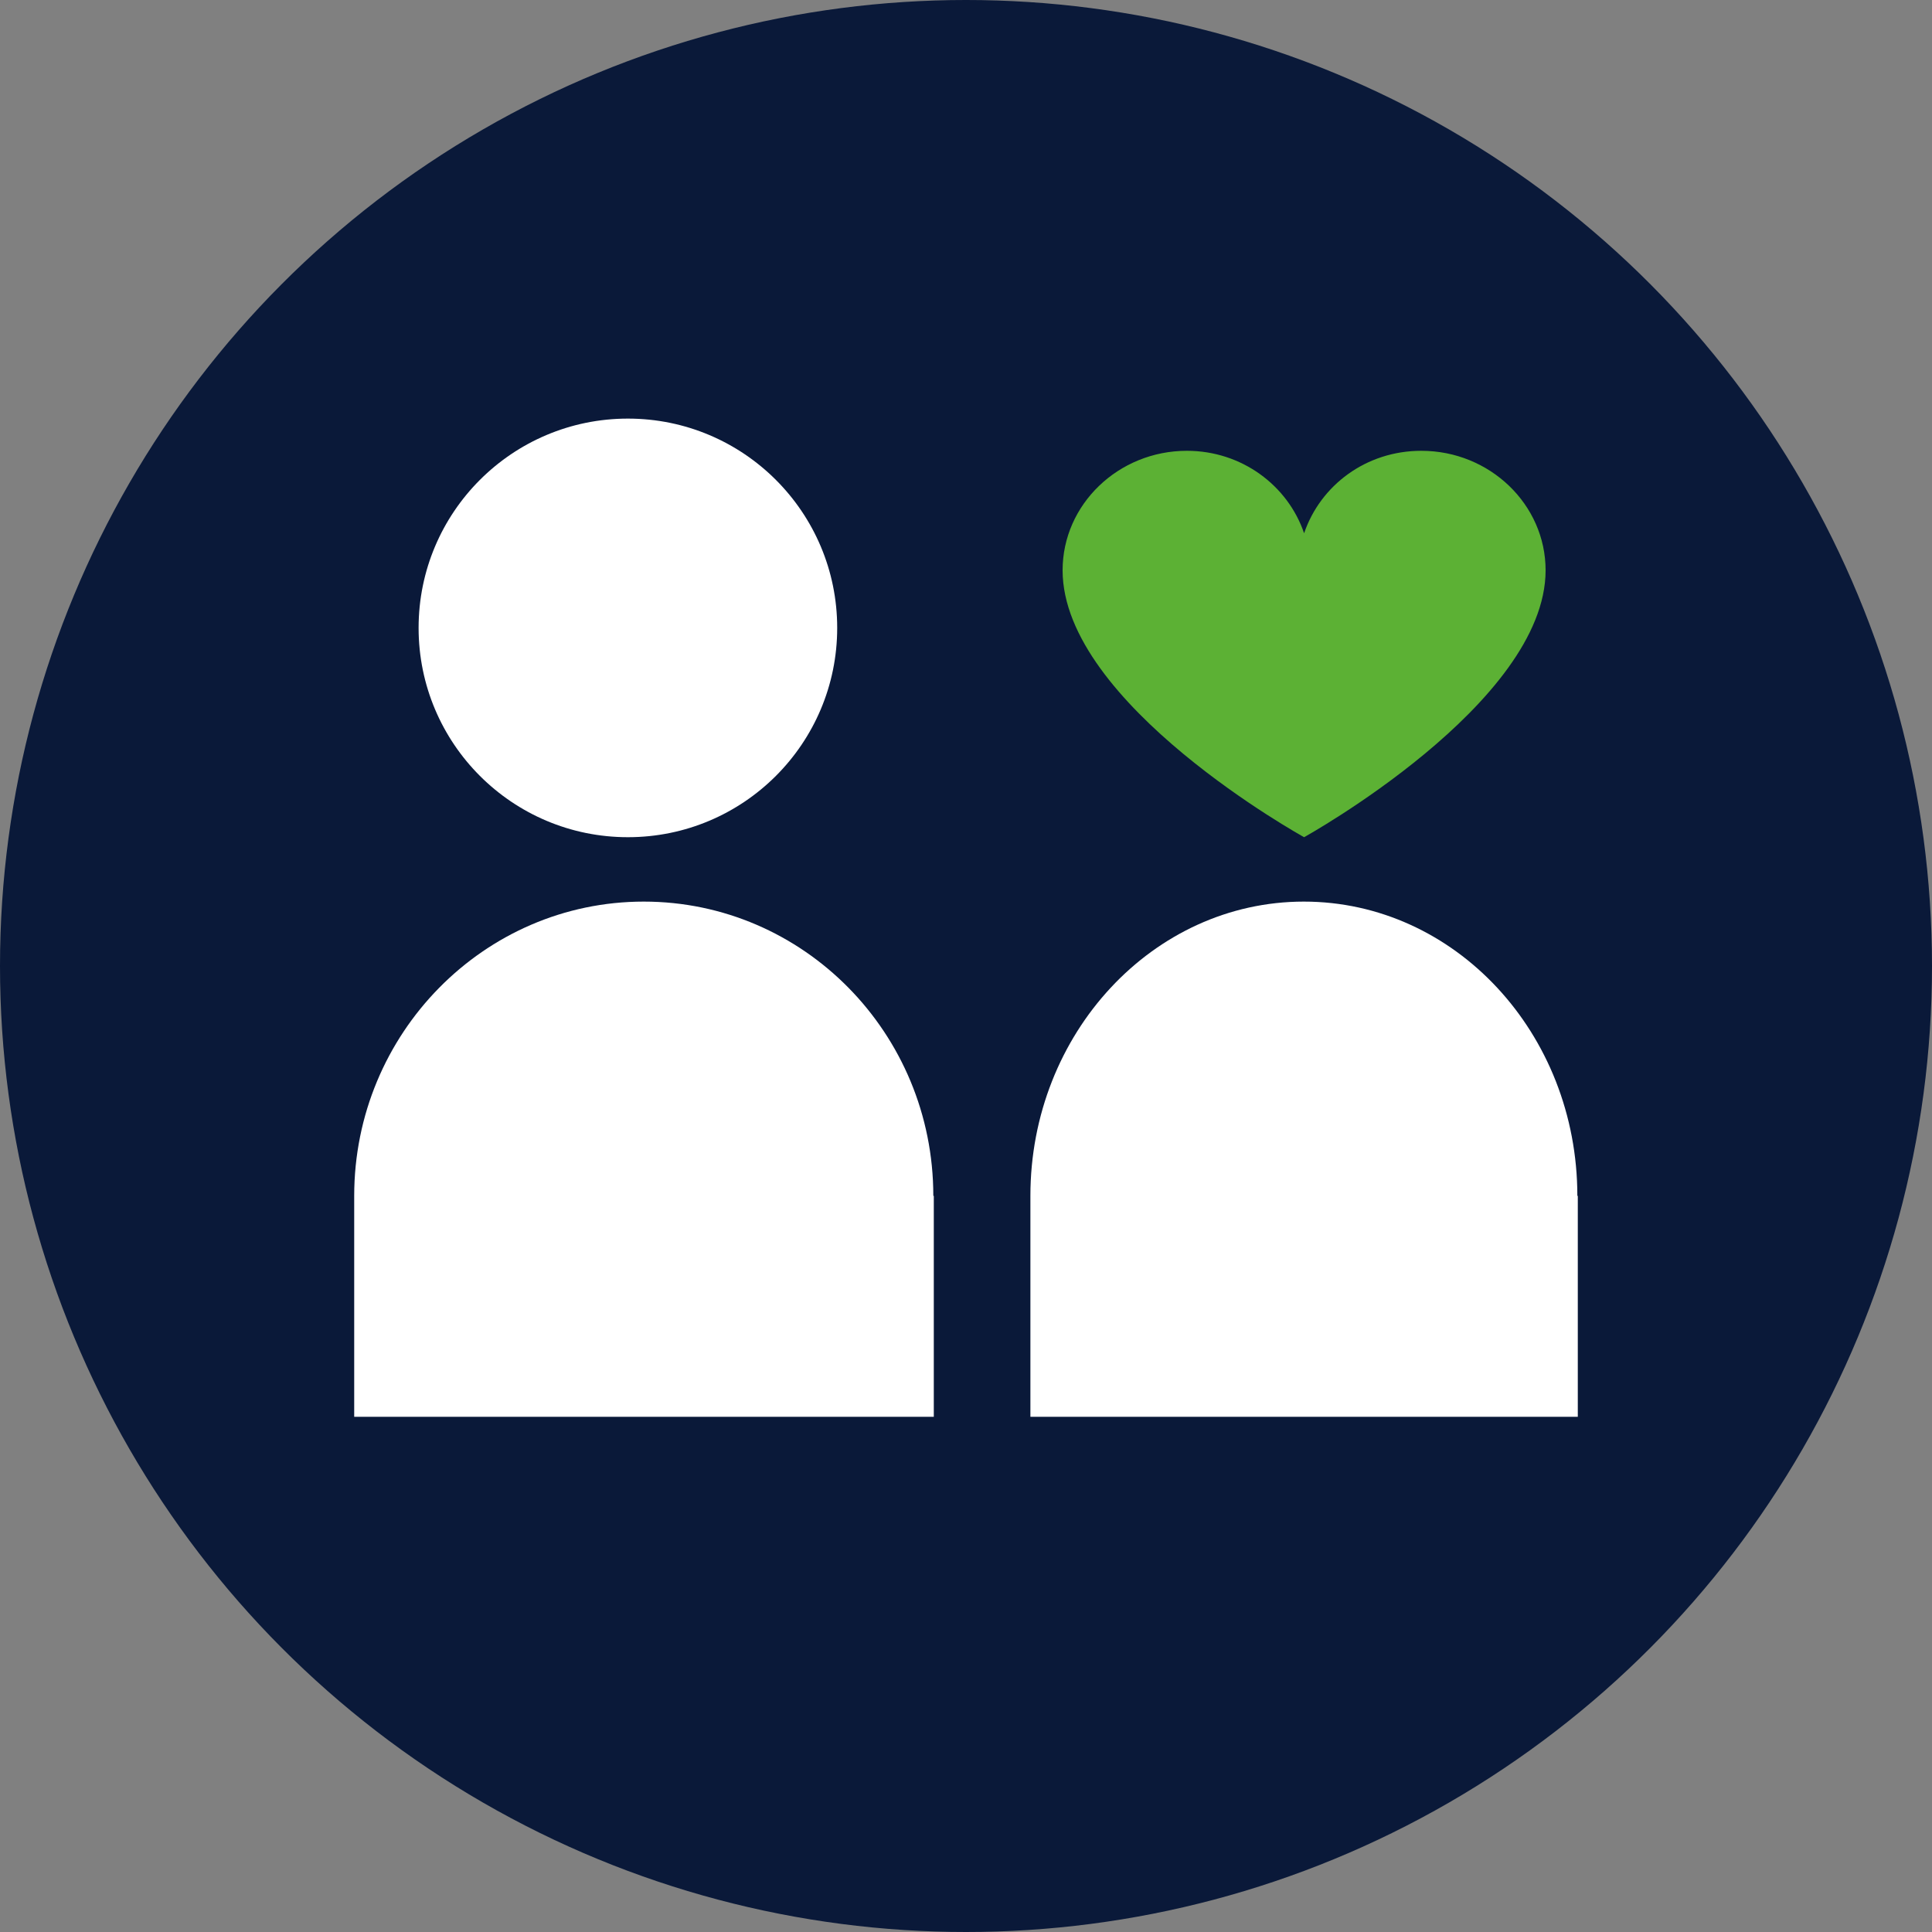
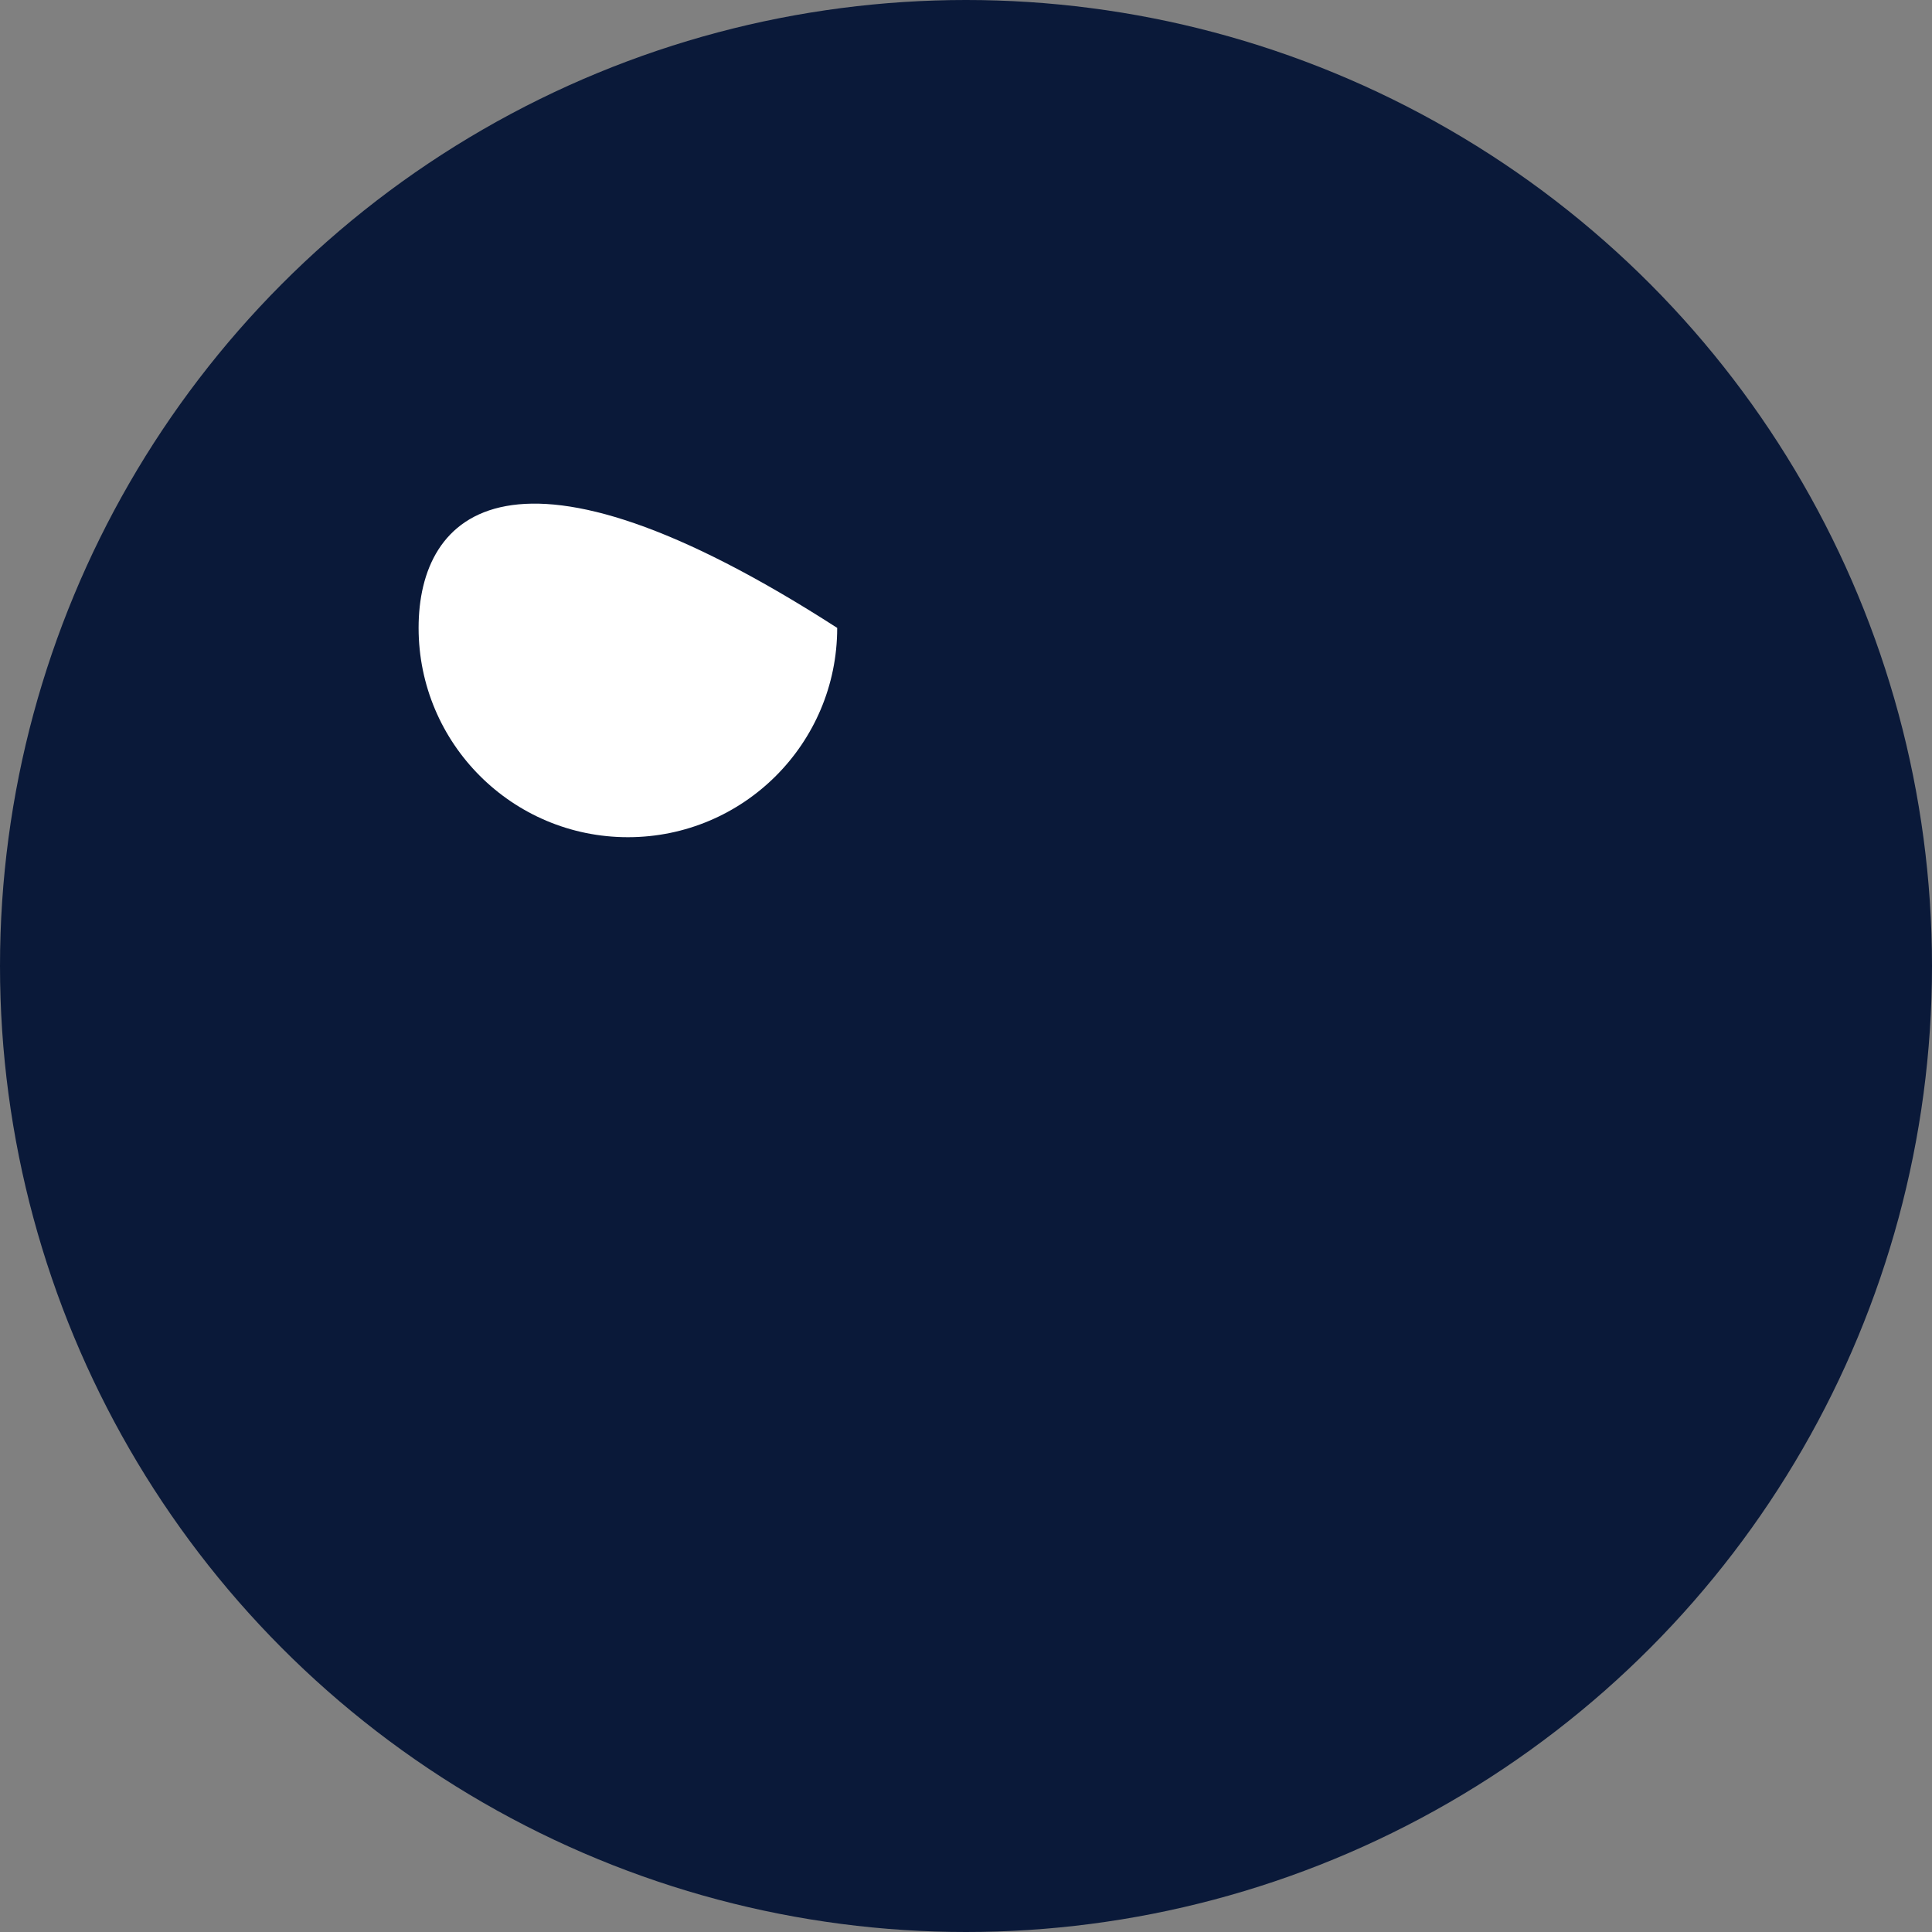
<svg xmlns="http://www.w3.org/2000/svg" width="60" height="60" viewBox="0 0 60 60" fill="none">
  <rect x="0" y="0" width="60" height="60" fill="#808080" stroke="none" />
  <circle cx="30" cy="30" r="30" fill="#0A1939" />
-   <path d="M28.985 37.139C28.985 32.084 24.952 28 19.993 28C15.033 28 11 32.099 11 37.139V44H29V37.139H28.985Z" fill="white" />
-   <path d="M48.986 37.139C48.986 32.084 45.177 28 40.493 28C35.809 28 32 32.099 32 37.139V44H49V37.139H48.986Z" fill="white" />
-   <path d="M19.5 26C23.09 26 26 23.09 26 19.5C26 15.91 23.09 13 19.5 13C15.91 13 13 15.91 13 19.5C13 23.09 15.91 26 19.5 26Z" fill="white" />
-   <path d="M44.14 14C42.422 14 41.004 15.076 40.5 16.561C39.996 15.076 38.562 14 36.86 14C34.733 14 33 15.667 33 17.712C33 21.864 40.5 26 40.5 26C40.5 26 48 21.849 48 17.712C48 15.667 46.267 14 44.14 14Z" fill="#5CB134" />
+   <path d="M19.5 26C23.09 26 26 23.09 26 19.5C15.91 13 13 15.91 13 19.5C13 23.09 15.91 26 19.5 26Z" fill="white" />
</svg>